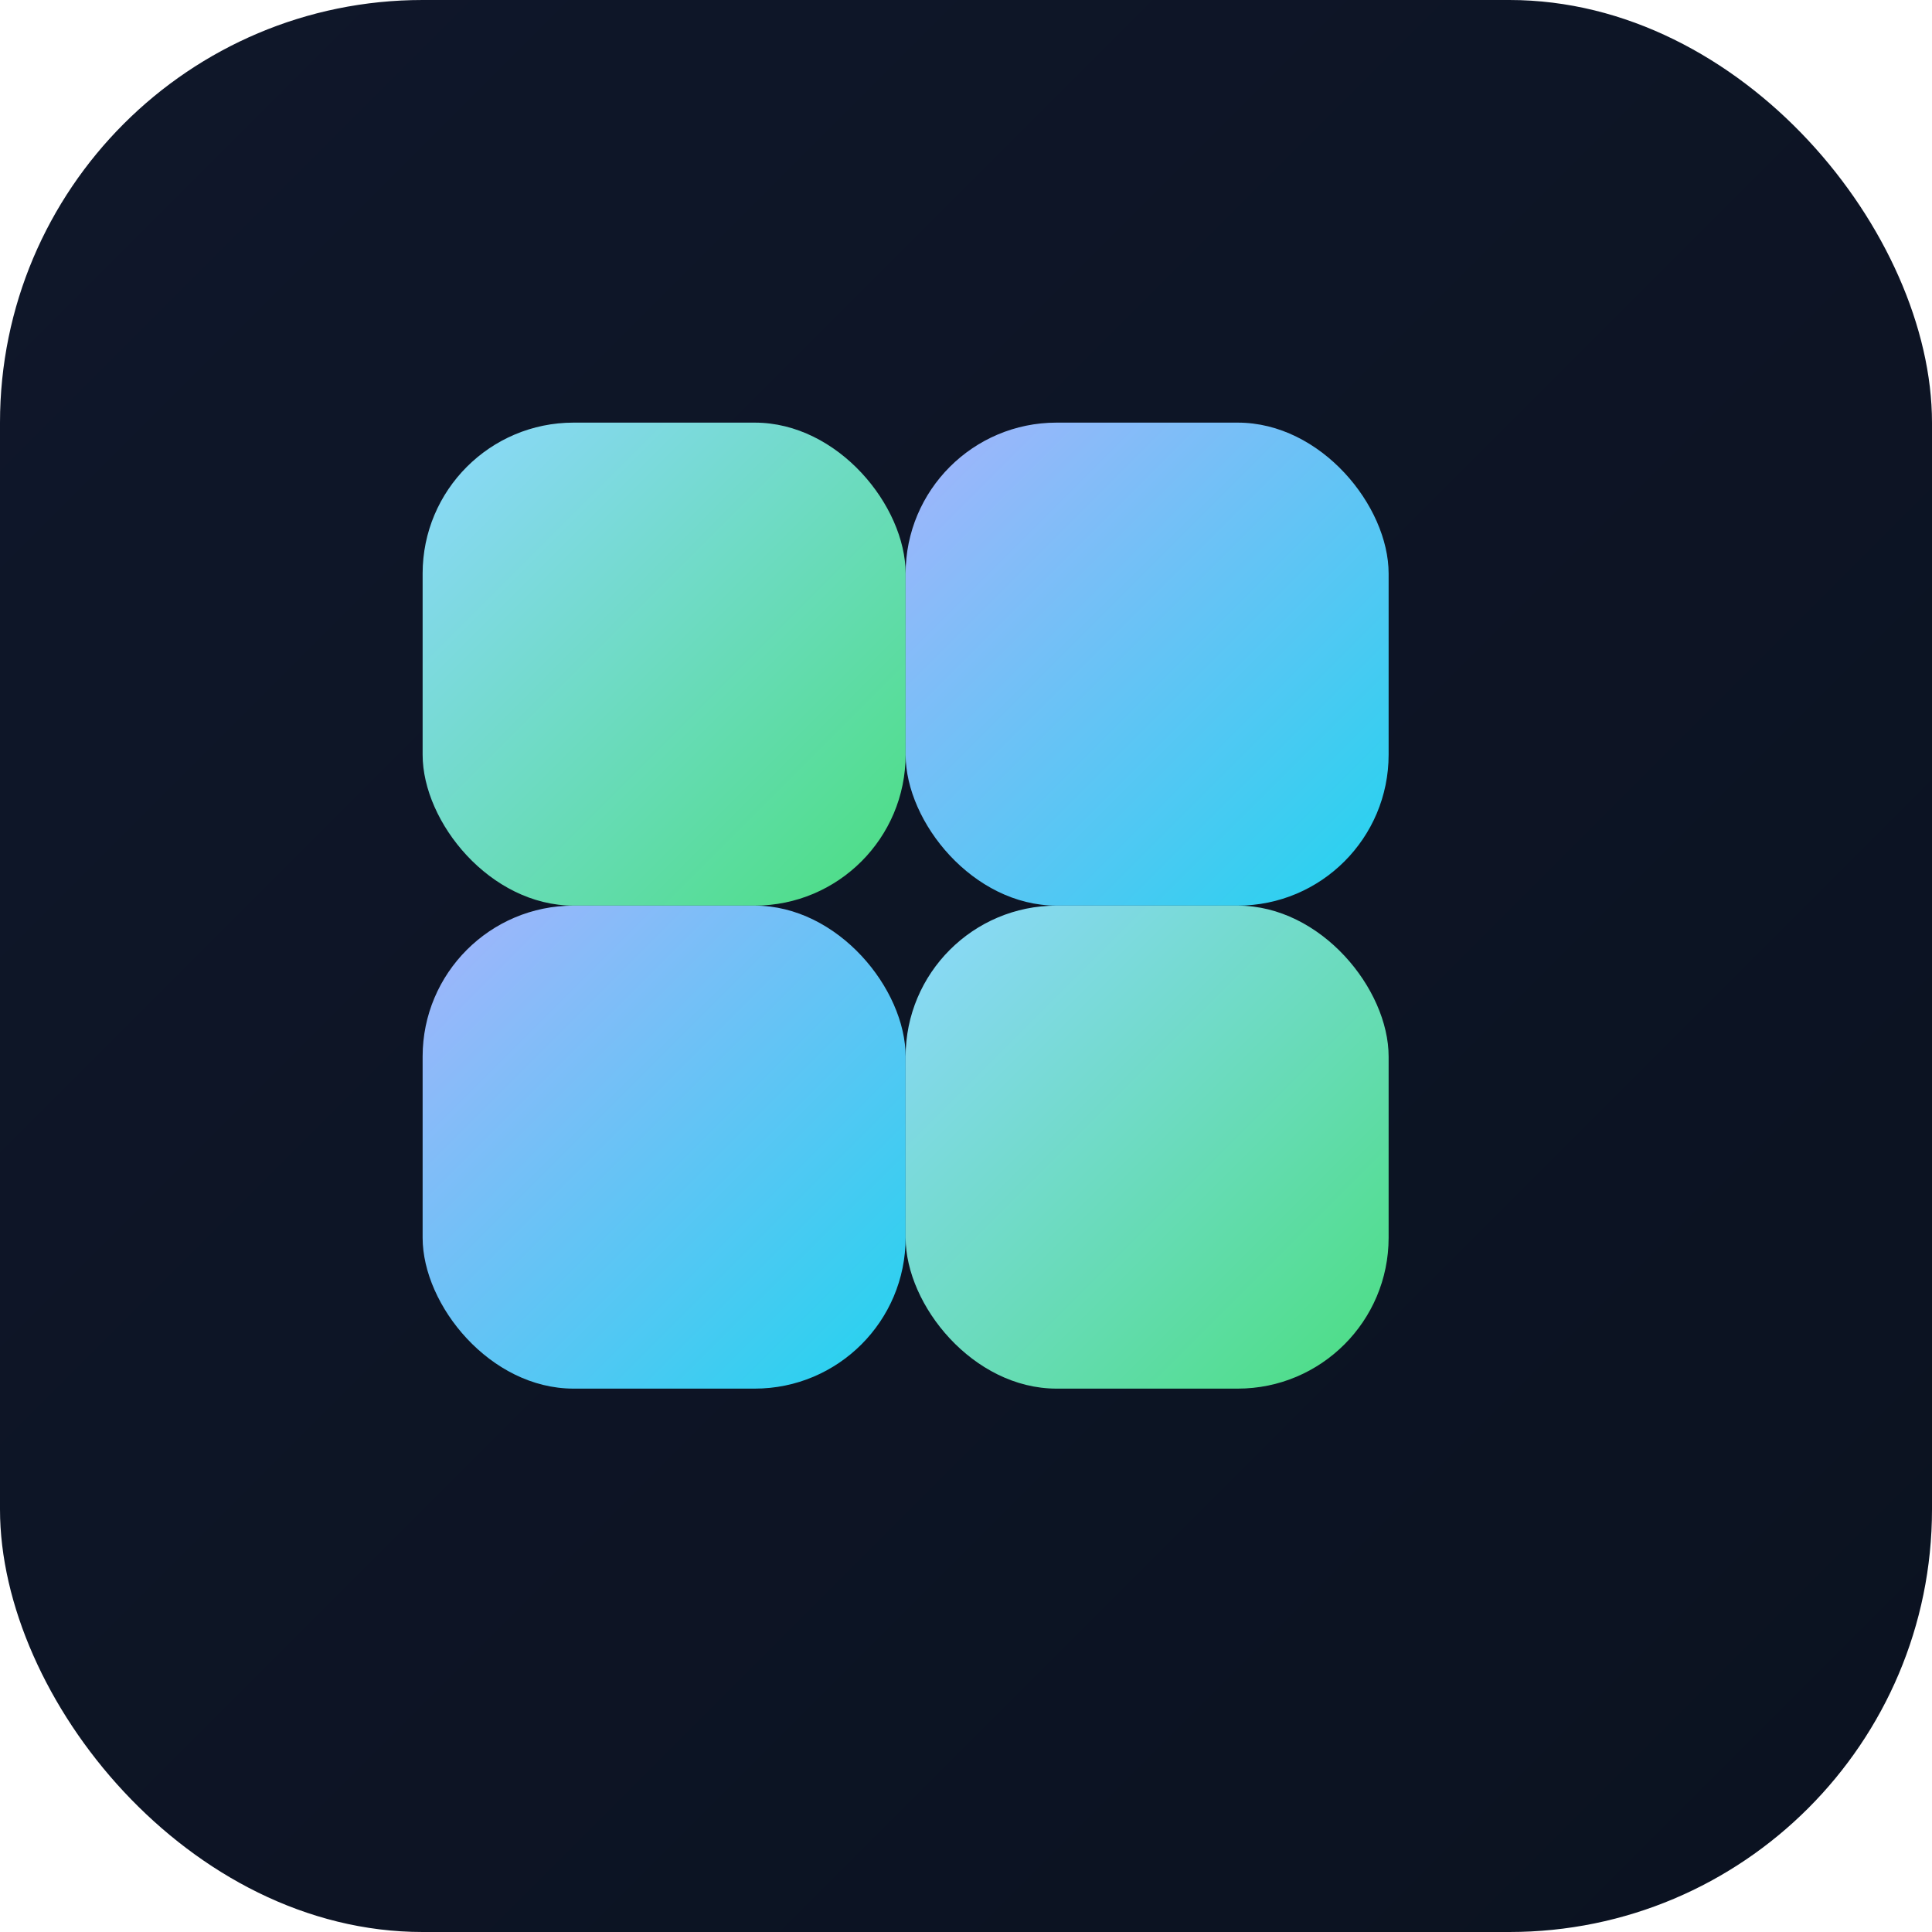
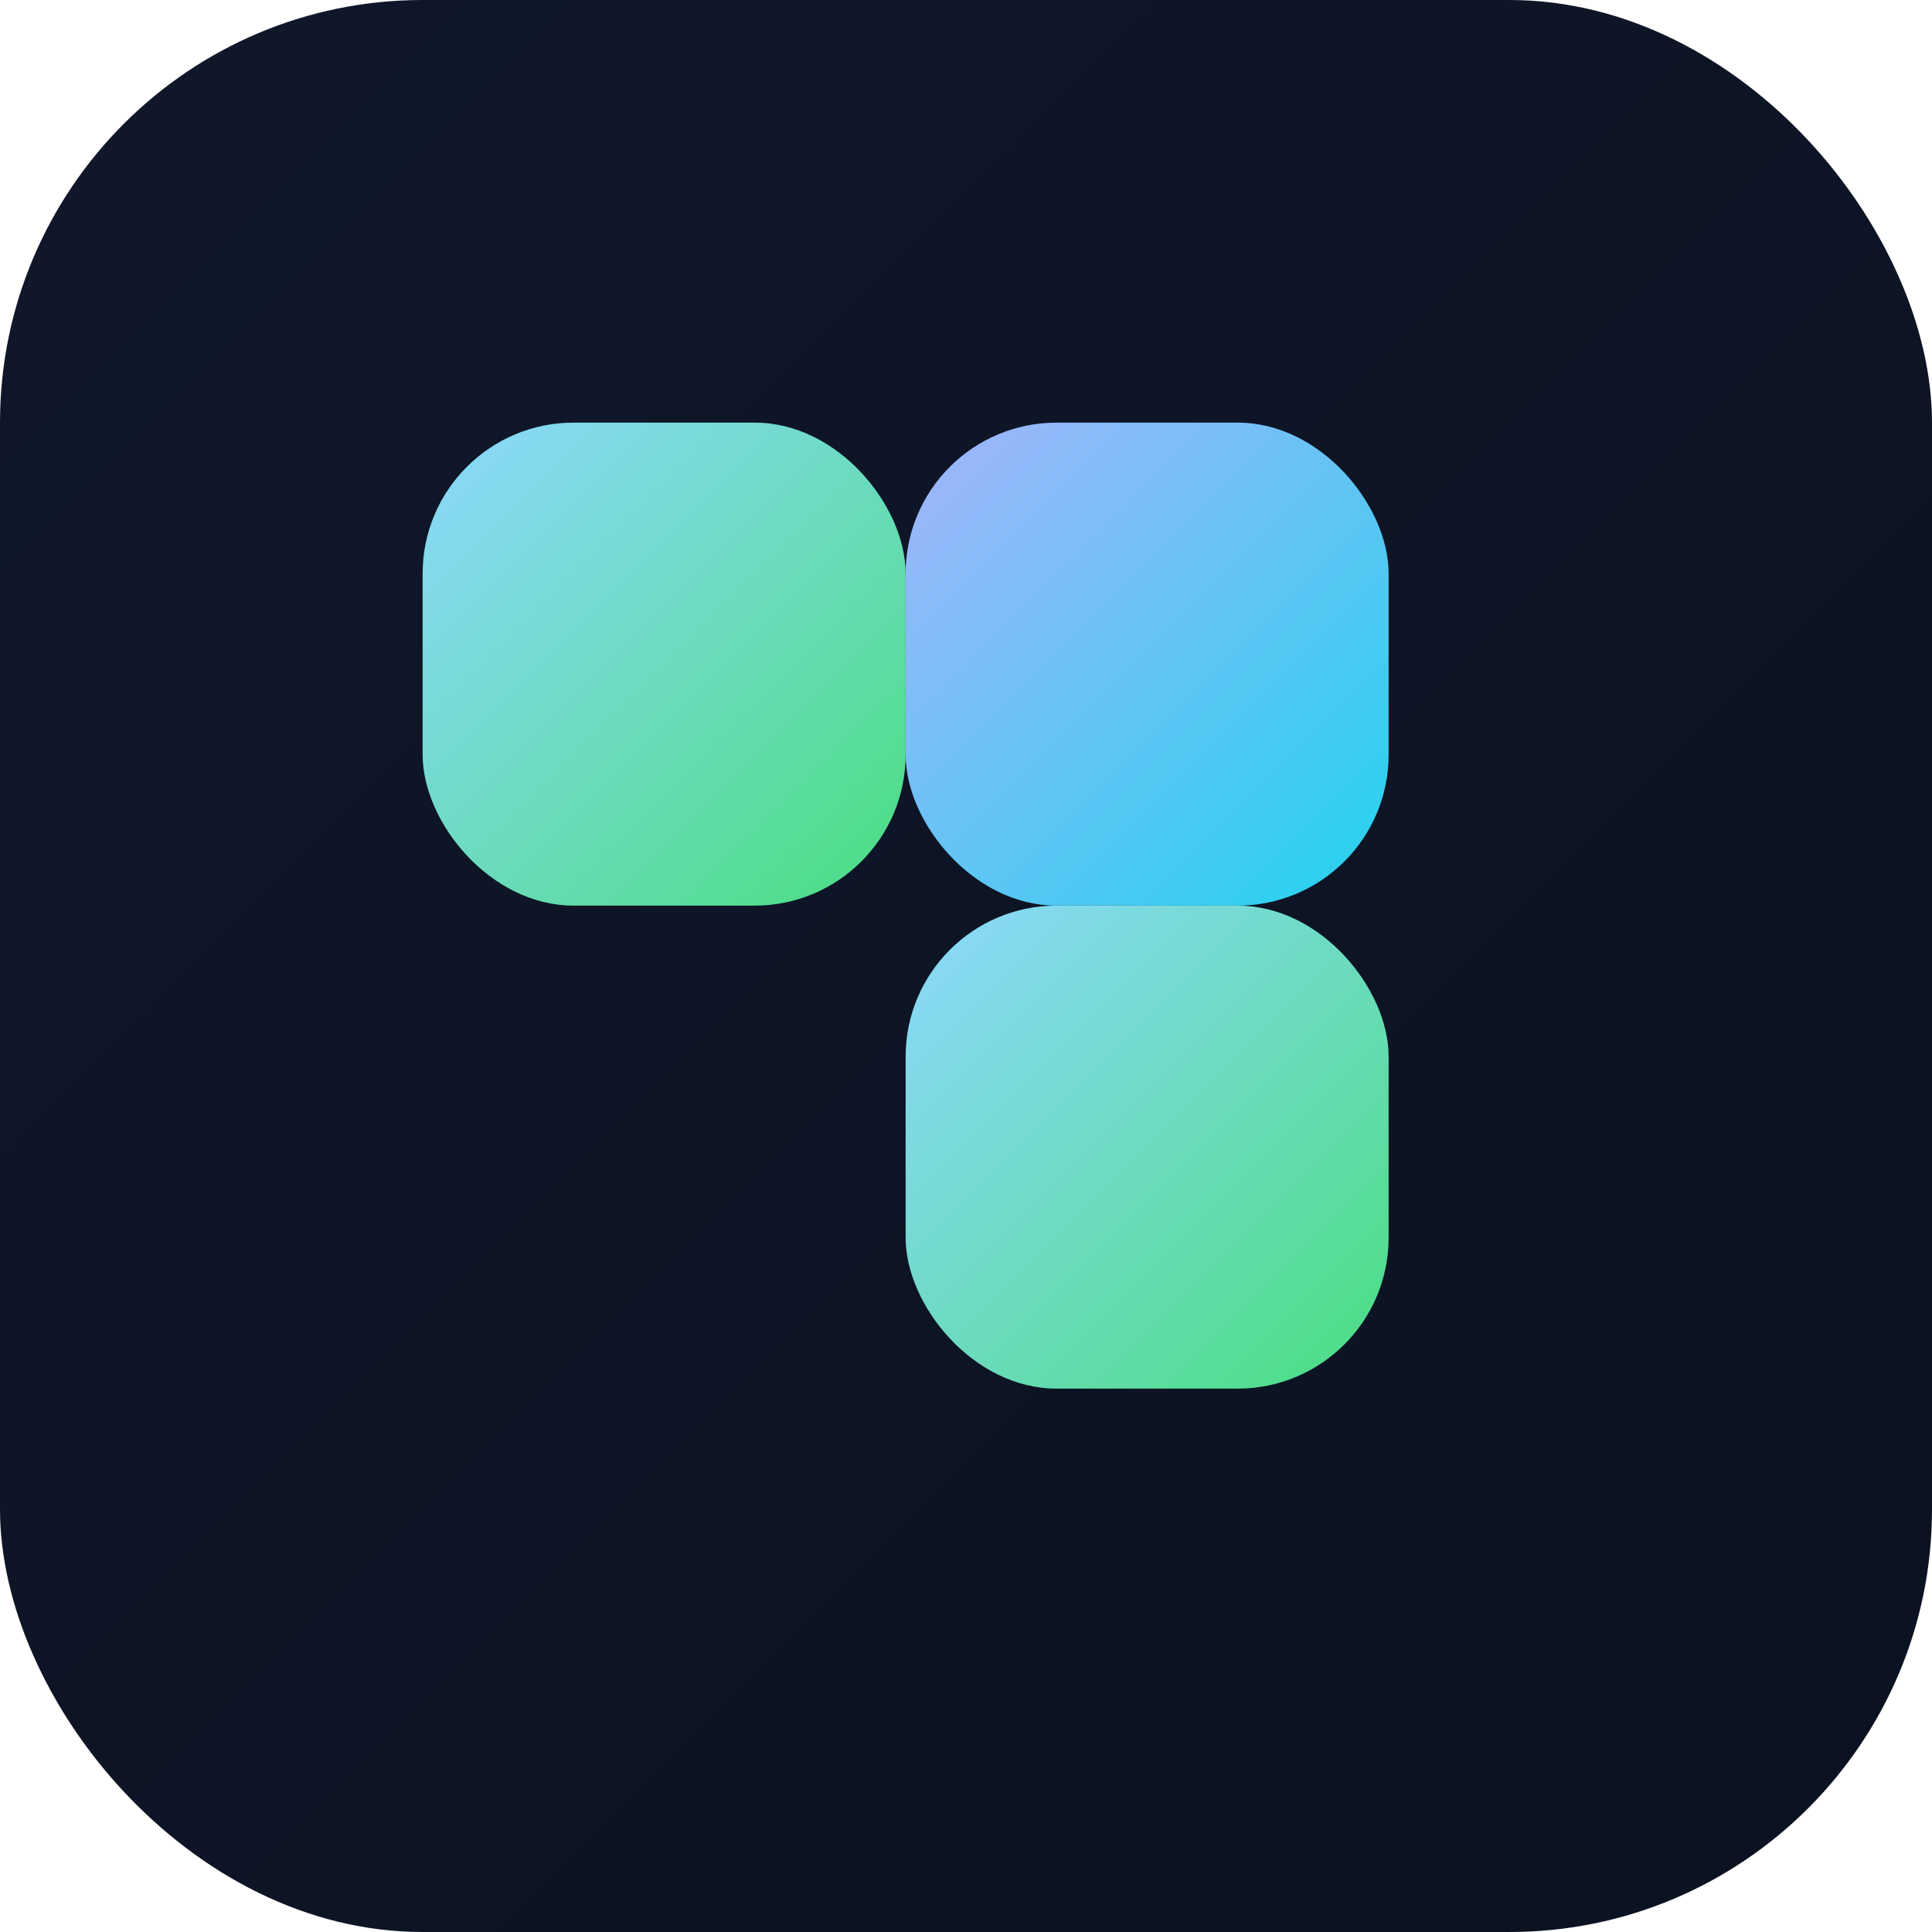
<svg xmlns="http://www.w3.org/2000/svg" width="64" height="64" viewBox="0 0 64 64" fill="none">
  <defs>
    <linearGradient id="vs-bg" x1="0%" y1="0%" x2="100%" y2="100%">
      <stop offset="0%" stop-color="#0F172A" />
      <stop offset="100%" stop-color="#0B1220" />
    </linearGradient>
    <linearGradient id="tile-a" x1="0%" y1="0%" x2="100%" y2="100%">
      <stop offset="0%" stop-color="#8ED8FF" />
      <stop offset="100%" stop-color="#4ADE80" />
    </linearGradient>
    <linearGradient id="tile-b" x1="0%" y1="0%" x2="100%" y2="100%">
      <stop offset="0%" stop-color="#A5B4FC" />
      <stop offset="100%" stop-color="#22D3EE" />
    </linearGradient>
  </defs>
  <rect width="64" height="64" rx="14" fill="url(#vs-bg)" />
  <rect x="14" y="14" width="16" height="16" rx="5" fill="url(#tile-a)" />
  <rect x="30" y="14" width="16" height="16" rx="5" fill="url(#tile-b)" />
-   <rect x="14" y="30" width="16" height="16" rx="5" fill="url(#tile-b)" />
  <rect x="30" y="30" width="16" height="16" rx="5" fill="url(#tile-a)" />
</svg>